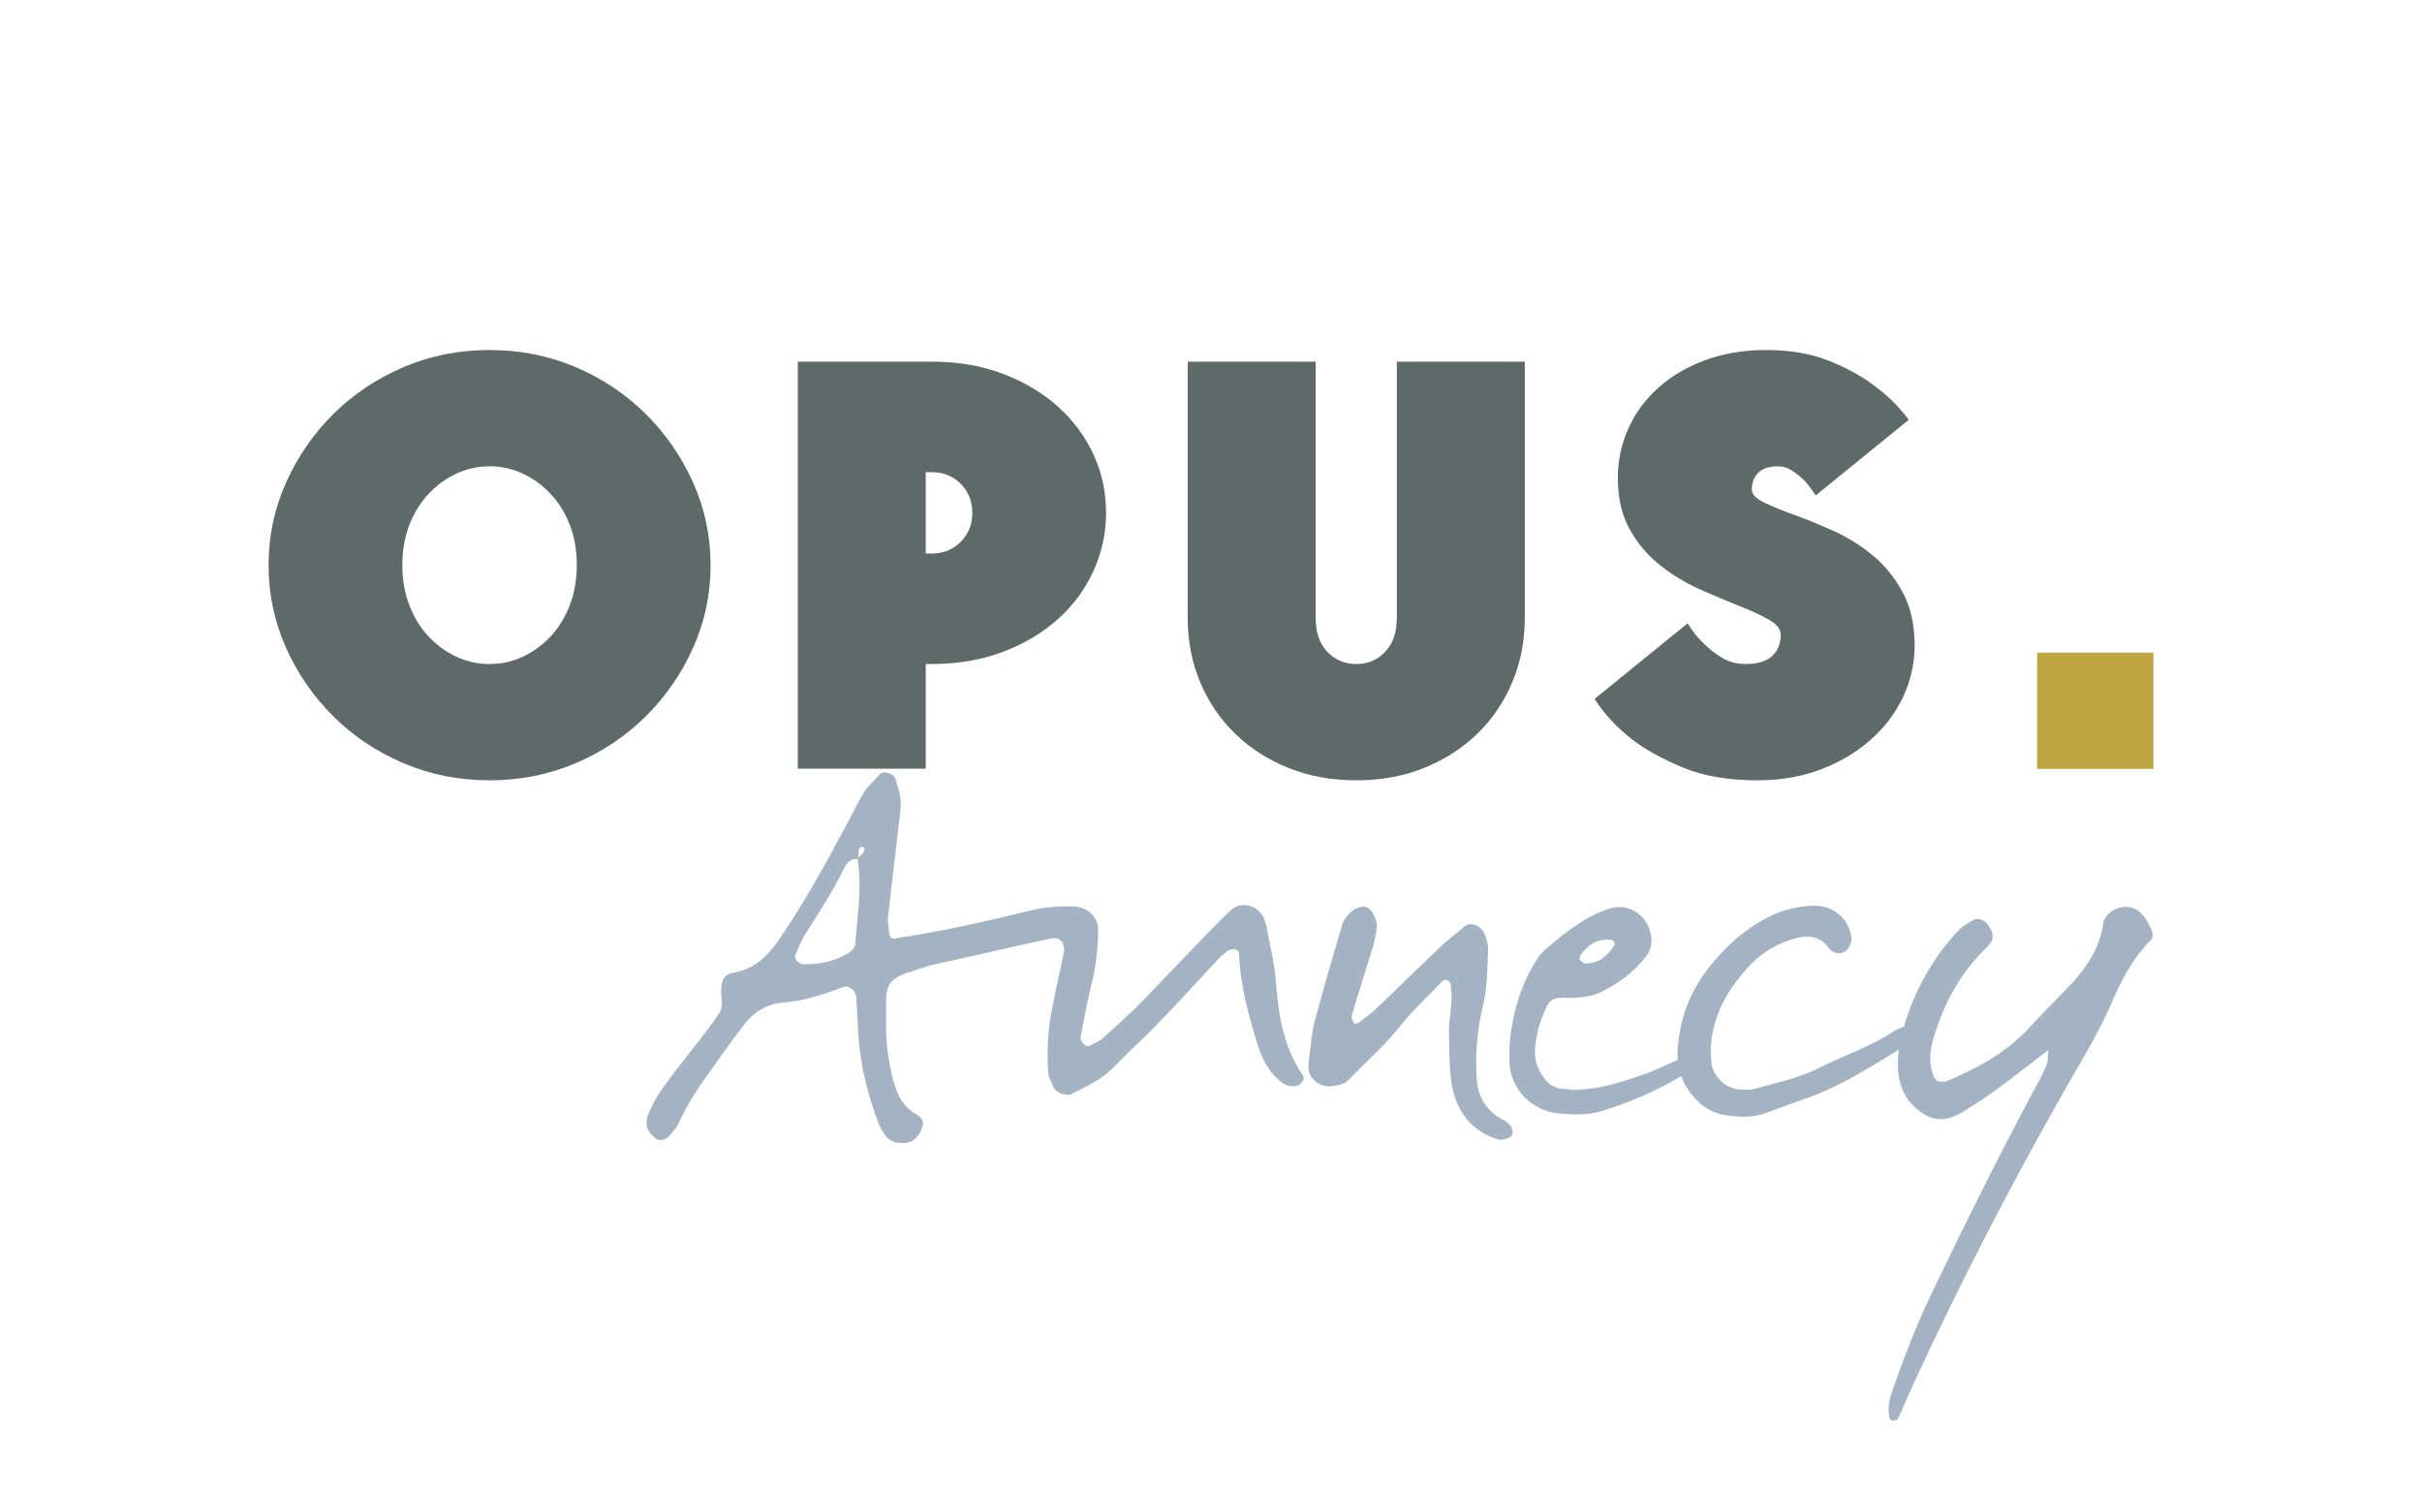
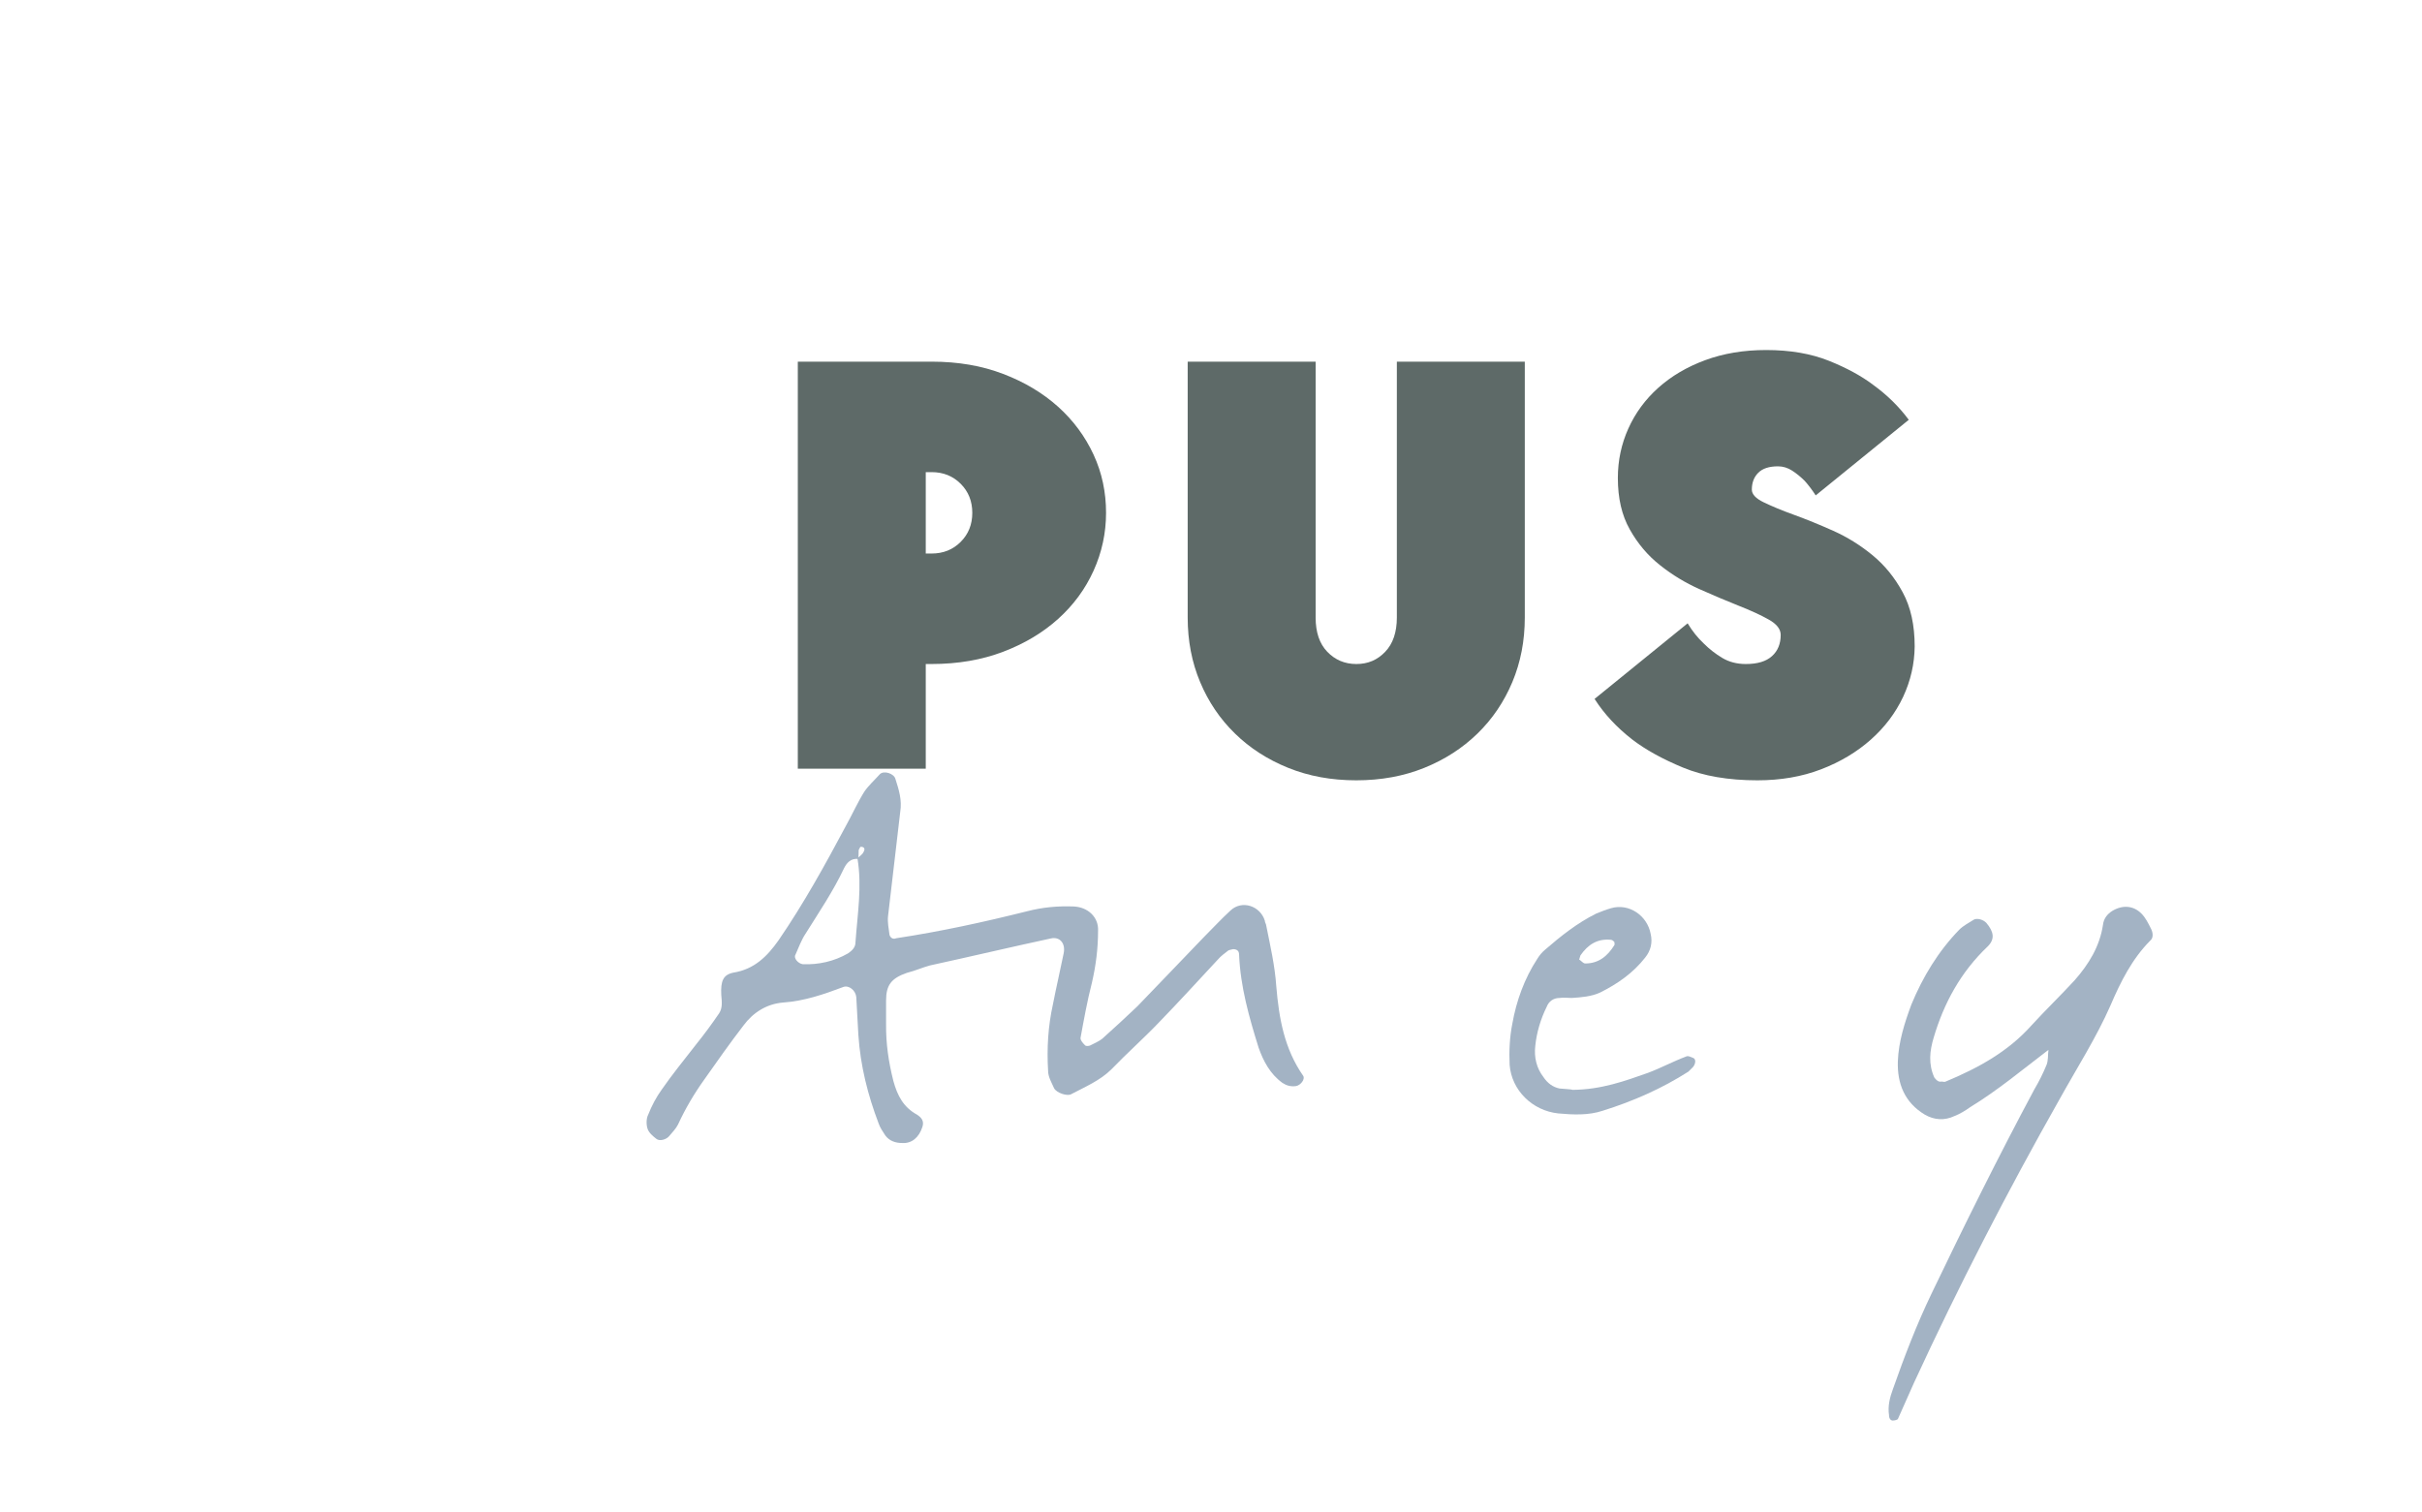
<svg xmlns="http://www.w3.org/2000/svg" version="1.1" x="0px" y="0px" viewBox="0 0 233.21 145.58" style="enable-background:new 0 0 233.21 145.58;" xml:space="preserve">
  <style type="text/css"> .st0{fill:#C0A643;} .st1{fill:#5E6A68;} .st2{fill:#A3B3C4;} </style>
  <g id="FOND_COULEUR"> </g>
  <g id="CARRÉ_COULEUR"> </g>
  <g id="typo_:_Opus"> </g>
  <g id="typo_:_Annecy">
-     <rect x="196.15" y="62.85" class="st0" width="11.2" height="11.2" />
    <g>
-       <path class="st1" d="M66.74,62.38c-1.12,2.5-2.64,4.7-4.56,6.61c-1.92,1.9-4.17,3.41-6.75,4.51s-5.34,1.65-8.29,1.65 s-5.71-0.55-8.29-1.65c-2.58-1.1-4.83-2.6-6.75-4.51c-1.92-1.9-3.44-4.11-4.56-6.61c-1.12-2.5-1.68-5.15-1.68-7.95 c0-2.8,0.56-5.45,1.68-7.95c1.12-2.5,2.64-4.7,4.56-6.61c1.92-1.9,4.17-3.41,6.75-4.51c2.58-1.1,5.34-1.65,8.29-1.65 s5.71,0.55,8.29,1.65s4.83,2.6,6.75,4.51c1.92,1.9,3.44,4.11,4.56,6.61c1.12,2.5,1.68,5.15,1.68,7.95 C68.42,57.23,67.86,59.88,66.74,62.38z M54.87,50.57c-0.45-1.16-1.06-2.16-1.85-3c-0.78-0.84-1.68-1.49-2.69-1.96 s-2.07-0.7-3.19-0.7c-1.12,0-2.18,0.23-3.19,0.7s-1.9,1.12-2.69,1.96s-1.4,1.84-1.85,3s-0.67,2.45-0.67,3.86 c0,1.38,0.22,2.66,0.67,3.84c0.45,1.18,1.06,2.18,1.85,3.02s1.68,1.49,2.69,1.96s2.07,0.7,3.19,0.7c1.12,0,2.18-0.23,3.19-0.7 s1.9-1.12,2.69-1.96c0.78-0.84,1.4-1.85,1.85-3.02c0.45-1.18,0.67-2.45,0.67-3.84C55.54,53.01,55.32,51.72,54.87,50.57z" />
      <path class="st1" d="M76.82,74.03v-39.2H89.7c2.54,0,4.83,0.39,6.89,1.18c2.05,0.78,3.82,1.84,5.29,3.16s2.61,2.87,3.42,4.62 s1.2,3.62,1.2,5.6c0,1.94-0.4,3.8-1.2,5.57s-1.94,3.32-3.42,4.65s-3.24,2.38-5.29,3.16c-2.05,0.78-4.35,1.18-6.89,1.18h-0.56 v10.08H76.82z M92.5,52.19c0.75-0.75,1.12-1.68,1.12-2.8c0-1.12-0.37-2.05-1.12-2.8c-0.75-0.75-1.68-1.12-2.8-1.12h-0.56v7.84 h0.56C90.82,53.31,91.75,52.94,92.5,52.19z" />
      <path class="st1" d="M133.38,62.77c0.75-0.78,1.12-1.89,1.12-3.3V34.83h12.32v24.64c0,2.24-0.4,4.31-1.2,6.22 c-0.8,1.9-1.92,3.56-3.36,4.96c-1.44,1.4-3.14,2.5-5.12,3.3c-1.98,0.8-4.16,1.2-6.55,1.2c-2.39,0-4.57-0.4-6.55-1.2 s-3.69-1.9-5.12-3.3c-1.44-1.4-2.56-3.05-3.36-4.96c-0.8-1.9-1.2-3.98-1.2-6.22V34.83h12.32v24.64c0,1.42,0.37,2.52,1.12,3.3 c0.75,0.78,1.68,1.18,2.8,1.18S132.63,63.56,133.38,62.77z" />
      <path class="st1" d="M183.25,67.11c-0.73,1.55-1.76,2.92-3.11,4.12c-1.34,1.19-2.94,2.15-4.79,2.86 c-1.85,0.71-3.89,1.06-6.13,1.06c-2.8,0-5.19-0.41-7.17-1.23s-3.6-1.72-4.87-2.69c-1.49-1.16-2.71-2.46-3.64-3.92l8.96-7.28 c0.45,0.75,0.97,1.4,1.57,1.96c0.52,0.52,1.11,0.98,1.76,1.37c0.65,0.39,1.41,0.59,2.27,0.59c1.12,0,1.96-0.25,2.52-0.76 c0.56-0.5,0.84-1.19,0.84-2.04c0-0.56-0.38-1.05-1.15-1.48c-0.76-0.43-1.74-0.88-2.91-1.34c-1.18-0.47-2.44-1-3.78-1.6 c-1.34-0.6-2.6-1.36-3.78-2.3c-1.18-0.93-2.15-2.08-2.91-3.44c-0.77-1.36-1.15-3.01-1.15-4.96c0-1.68,0.34-3.27,1.01-4.76 c0.67-1.49,1.63-2.8,2.88-3.92c1.25-1.12,2.75-2.01,4.51-2.66s3.71-0.98,5.88-0.98c2.31,0,4.33,0.35,6.05,1.04 c1.72,0.69,3.14,1.47,4.26,2.32c1.34,0.97,2.48,2.09,3.42,3.36l-8.96,7.28c-0.34-0.52-0.69-0.99-1.06-1.4 c-0.37-0.37-0.77-0.7-1.2-0.98s-0.89-0.42-1.37-0.42c-0.86,0-1.49,0.21-1.9,0.62c-0.41,0.41-0.62,0.95-0.62,1.62 c0,0.45,0.38,0.86,1.15,1.23c0.77,0.37,1.74,0.78,2.91,1.2c1.18,0.43,2.44,0.94,3.78,1.54s2.6,1.38,3.78,2.35 c1.18,0.97,2.15,2.17,2.91,3.58c0.77,1.42,1.15,3.15,1.15,5.21C184.34,63.95,183.97,65.56,183.25,67.11z" />
    </g>
    <g>
      <path class="st2" d="M86.02,104.1c0.39,1.43,0.98,2.54,2.28,3.25c0.39,0.26,0.71,0.58,0.52,1.17c-0.33,1.04-1.04,1.62-1.95,1.56 c-0.65,0-1.23-0.2-1.62-0.72c-0.26-0.39-0.52-0.78-0.65-1.17c-1.04-2.73-1.75-5.53-1.95-8.52c-0.07-1.17-0.13-2.41-0.2-3.64 c-0.06-0.65-0.71-1.17-1.24-0.98c-1.88,0.71-3.77,1.36-5.79,1.5c-1.62,0.13-2.92,0.98-3.83,2.21c-1.3,1.69-2.54,3.45-3.77,5.2 c-0.98,1.37-1.82,2.79-2.54,4.35c-0.2,0.39-0.52,0.72-0.85,1.11c-0.26,0.32-0.91,0.52-1.23,0.26c-0.33-0.26-0.72-0.58-0.85-0.98 s-0.13-0.98,0.07-1.36c0.33-0.85,0.78-1.69,1.3-2.41c1.04-1.5,2.21-2.93,3.32-4.36c0.78-0.97,1.5-1.95,2.21-2.99 c0.33-0.52,0.26-1.1,0.2-1.76c-0.07-1.36,0.19-1.95,1.17-2.15c2.01-0.32,3.25-1.56,4.35-3.12c2.41-3.51,4.49-7.28,6.5-11.05 c0.58-1.04,1.1-2.21,1.75-3.25c0.39-0.58,0.97-1.1,1.5-1.69c0.39-0.39,1.37-0.06,1.5,0.46c0.33,1.04,0.65,2.02,0.46,3.19 c-0.39,3.31-0.78,6.63-1.17,10.01c-0.07,0.58,0.06,1.17,0.13,1.75c0,0.13,0.13,0.33,0.26,0.39s0.26,0.06,0.39,0 c4.29-0.65,8.45-1.56,12.61-2.6c1.5-0.39,2.99-0.52,4.49-0.46c1.37,0.06,2.41,1.04,2.34,2.34c0,1.69-0.2,3.31-0.59,5 c-0.45,1.75-0.78,3.58-1.1,5.33c0,0.26,0.26,0.52,0.46,0.72c0.06,0.06,0.33,0.06,0.46,0c0.39-0.2,0.84-0.39,1.17-0.65 c1.17-1.04,2.28-2.08,3.38-3.12c2.15-2.21,4.23-4.42,6.37-6.63c0.85-0.85,1.69-1.76,2.6-2.6c1.1-1.04,2.86-0.46,3.31,0.98 c0,0.19,0.13,0.32,0.13,0.45c0.39,1.95,0.84,3.9,0.97,5.85c0.26,3.12,0.78,6.04,2.6,8.65c0.19,0.33-0.26,0.91-0.72,0.98 c-0.52,0.06-0.91-0.06-1.3-0.32c-1.17-0.85-1.82-2.08-2.28-3.38c-0.91-2.92-1.75-5.85-1.88-8.97c0-0.39-0.26-0.52-0.58-0.52 c-0.2,0.06-0.33,0.06-0.46,0.13c-0.33,0.26-0.71,0.52-1.04,0.91c-1.88,2.02-3.71,4.03-5.66,6.04c-1.43,1.5-3.05,2.93-4.55,4.49 c-1.11,1.1-2.54,1.69-3.9,2.41c-0.39,0.19-1.37-0.13-1.62-0.58c-0.26-0.58-0.58-1.11-0.58-1.69c-0.13-2.15,0-4.29,0.46-6.37 c0.33-1.69,0.71-3.31,1.04-4.94c0.2-0.98-0.39-1.63-1.24-1.43c-3.9,0.84-7.74,1.75-11.64,2.6c-0.71,0.19-1.43,0.52-2.21,0.71 c-1.5,0.52-2.01,1.17-2.01,2.67c0,0.78,0,1.5,0,2.28C85.3,100.52,85.56,102.28,86.02,104.1z M81.27,83.62 c-1.04,2.21-2.41,4.23-3.71,6.31c-0.39,0.58-0.65,1.3-0.97,2.02c-0.2,0.32,0.26,0.85,0.71,0.91c1.5,0.06,2.99-0.26,4.35-1.04 c0.39-0.26,0.72-0.59,0.72-1.04c0.19-2.73,0.65-5.4,0.19-8.13c0.2-0.19,0.46-0.33,0.58-0.58c0.2-0.33,0.07-0.52-0.26-0.52 c-0.06,0-0.13,0.19-0.2,0.32c0,0.26,0,0.59-0.06,0.85C81.92,82.65,81.53,83.1,81.27,83.62z" />
-       <path class="st2" d="M139.64,94.67c-0.06-0.06-0.13-0.26-0.26-0.26c-0.13-0.07-0.33-0.07-0.46,0.06c-1.3,1.36-2.73,2.67-3.9,4.1 c-1.56,2.01-3.44,3.64-5.2,5.46c-0.39,0.39-1.04,0.52-1.62,0.58c-1.23,0.13-2.34-0.84-2.21-2.08c0.2-1.5,0.26-2.99,0.65-4.35 c0.78-2.99,1.69-5.98,2.54-8.91c0.06-0.33,0.2-0.58,0.39-0.85c0.39-0.58,0.98-1.1,1.75-1.1c0.65-0.06,1.37,1.23,1.24,2.08 c-0.06,0.58-0.2,1.1-0.33,1.69c-0.71,2.28-1.43,4.49-2.08,6.76c-0.06,0.2,0.13,0.52,0.26,0.72c0,0.06,0.32,0,0.39-0.07 c0.52-0.39,0.97-0.71,1.43-1.1c2.21-2.08,4.42-4.29,6.7-6.44c0.65-0.58,1.37-1.1,2.02-1.69c0.78-0.65,1.75,0,2.08,0.84 c0.13,0.46,0.26,0.85,0.26,1.3c-0.07,1.75-0.07,3.51-0.46,5.27c-0.58,2.34-0.78,4.68-0.65,7.02c0.07,1.76,0.78,3.12,2.34,4.03 c0.26,0.13,0.52,0.26,0.71,0.46c0.33,0.2,0.52,0.91,0.33,1.17c-0.2,0.26-0.91,0.46-1.24,0.39c-2.67-0.78-4.1-2.73-4.55-5.4 c-0.26-1.69-0.2-3.51-0.26-5.27C139.58,97.6,139.97,96.17,139.64,94.67z" />
      <path class="st2" d="M158.69,103.32c1.23-0.46,2.41-1.1,3.64-1.56c0.2-0.13,0.52,0.06,0.71,0.13c0.33,0.13,0.2,0.71-0.13,0.98 c-0.13,0.13-0.19,0.19-0.33,0.33c-2.53,1.62-5.33,2.86-8.25,3.77c-1.37,0.46-2.86,0.39-4.29,0.26c-2.47-0.26-4.49-2.21-4.68-4.68 c-0.06-1.3,0-2.67,0.26-3.96c0.39-2.21,1.17-4.36,2.4-6.24c0.2-0.33,0.46-0.65,0.78-0.91c1.5-1.3,3.06-2.54,4.88-3.45 c0.46-0.19,0.98-0.39,1.43-0.52c1.75-0.52,3.51,0.72,3.83,2.47c0.2,0.85,0,1.62-0.52,2.27c-1.17,1.5-2.67,2.54-4.35,3.38 c-0.85,0.39-1.82,0.46-2.73,0.52c-0.39,0-0.78-0.06-1.17,0c-0.58,0-1.04,0.32-1.24,0.85c-0.58,1.17-0.97,2.47-1.1,3.77 c-0.13,1.1,0.13,2.15,0.78,2.99c0.39,0.59,0.91,0.98,1.56,1.11c0.52,0.06,1.11,0.06,1.24,0.13 C154.2,104.94,156.48,104.1,158.69,103.32z M152.64,92.79c1.3,0,2.15-0.72,2.8-1.76c0.06-0.06,0-0.26,0-0.32 c-0.07-0.07-0.2-0.2-0.33-0.2c-1.3-0.13-2.21,0.46-2.93,1.5c-0.06,0.13-0.06,0.26-0.13,0.39 C152.25,92.53,152.45,92.79,152.64,92.79z" />
-       <path class="st2" d="M164.79,102.34c0.13,1.36,1.5,2.6,2.86,2.6c0.39,0,0.84,0.06,1.24-0.06c2.01-0.58,4.09-0.98,5.98-1.89 c2.54-1.3,5.2-2.15,7.54-3.71c0.46-0.26,1.04-0.46,1.56-0.52c0.26-0.06,0.52,0.19,0.72,0.39c0.19,0.26,0.13,0.52-0.07,0.78 c-0.13,0.06-0.2,0.2-0.33,0.26c-2.99,1.82-5.92,3.77-9.17,5.14c-1.69,0.65-3.45,1.23-5.14,1.88c-1.1,0.39-2.21,0.39-3.31,0.26 c-1.5-0.13-2.67-0.72-3.64-1.89c-1.04-1.23-1.56-2.6-1.5-4.23c0.13-3.06,1.11-5.72,2.99-8.13c1.69-2.15,3.64-3.9,6.11-5.07 c1.43-0.65,2.92-0.98,4.49-0.91c1.56,0.13,2.92,1.37,3.12,2.92c0.13,0.59-0.13,1.17-0.65,1.5c-0.19,0.13-0.52,0.2-0.71,0.13 c-0.26-0.06-0.58-0.2-0.71-0.39c-0.98-1.43-2.28-1.37-3.71-0.91c-1.82,0.58-3.25,1.56-4.49,3.06c-1.11,1.3-2.01,2.6-2.6,4.23 c-0.45,1.24-0.65,2.47-0.65,3.71C164.73,101.76,164.79,102.08,164.79,102.34z" />
      <path class="st2" d="M207.05,90.58c-1.75,1.76-2.86,3.97-3.83,6.24c-1.37,3.12-3.25,6.05-4.94,9.1c-5,8.84-9.69,17.94-13.98,27.24 c-0.52,1.17-1.04,2.34-1.56,3.51c-0.06,0.06-0.26,0.13-0.39,0.13c-0.26,0.06-0.46-0.13-0.46-0.52c-0.13-0.84,0.07-1.69,0.39-2.54 c1.1-3.12,2.27-6.18,3.71-9.17c3.18-6.63,6.44-13.2,9.88-19.63c0.46-0.78,0.85-1.56,1.17-2.34c0.2-0.45,0.13-0.98,0.2-1.49 c-2.47,1.88-4.88,3.9-7.54,5.52c-0.46,0.33-0.98,0.65-1.5,0.85c-0.98,0.46-1.95,0.39-2.86-0.13c-1.95-1.17-2.67-2.99-2.6-5.14 c0.07-1.89,0.65-3.71,1.3-5.46c1.1-2.67,2.6-5.14,4.62-7.22c0.39-0.39,0.91-0.65,1.43-0.98c0.33-0.13,0.85,0,1.17,0.33 c0.72,0.85,0.85,1.56,0.13,2.27c-2.6,2.47-4.22,5.46-5.2,8.78c-0.39,1.3-0.52,2.54,0.06,3.84c0.2,0.26,0.39,0.46,0.71,0.39 c0.13,0,0.26,0.07,0.39,0c3.12-1.3,5.98-2.86,8.25-5.4c1.37-1.5,2.79-2.86,4.16-4.35c1.37-1.56,2.41-3.25,2.73-5.33 c0.06-0.58,0.39-1.04,0.91-1.36c0.97-0.58,2.01-0.52,2.79,0.26c0.39,0.39,0.65,0.91,0.91,1.43 C207.31,89.8,207.37,90.32,207.05,90.58z" />
    </g>
  </g>
</svg>